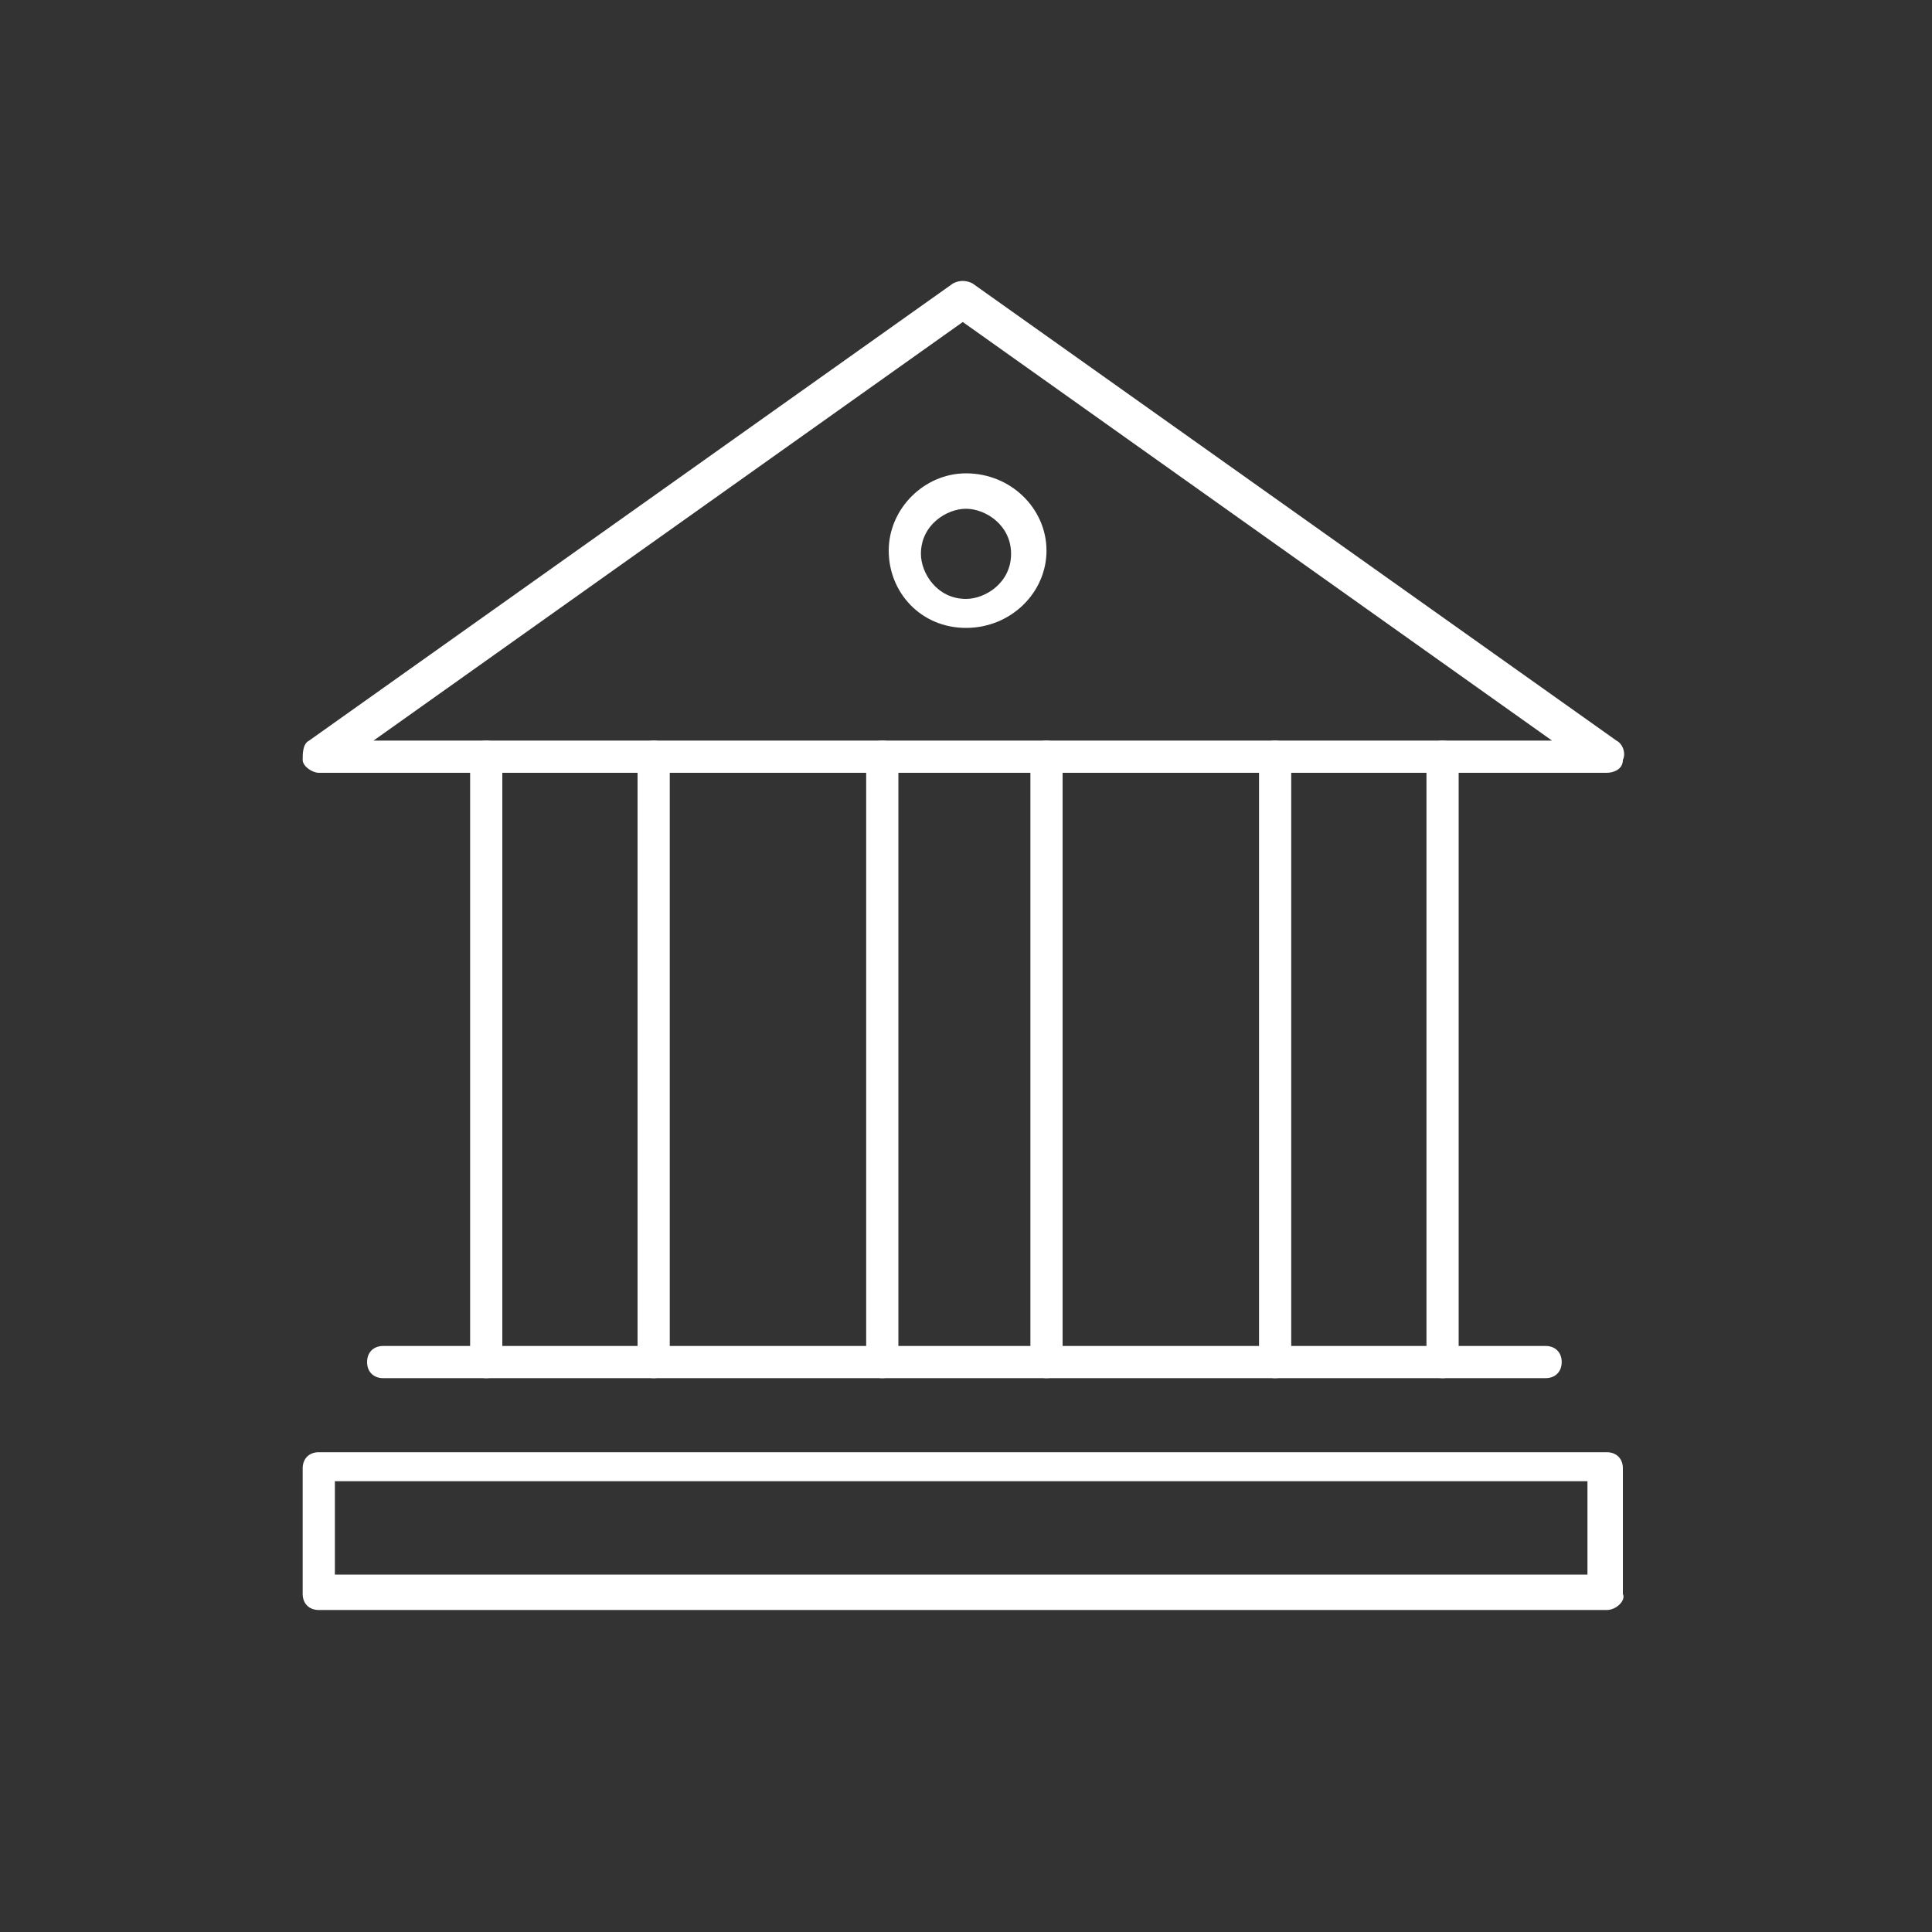
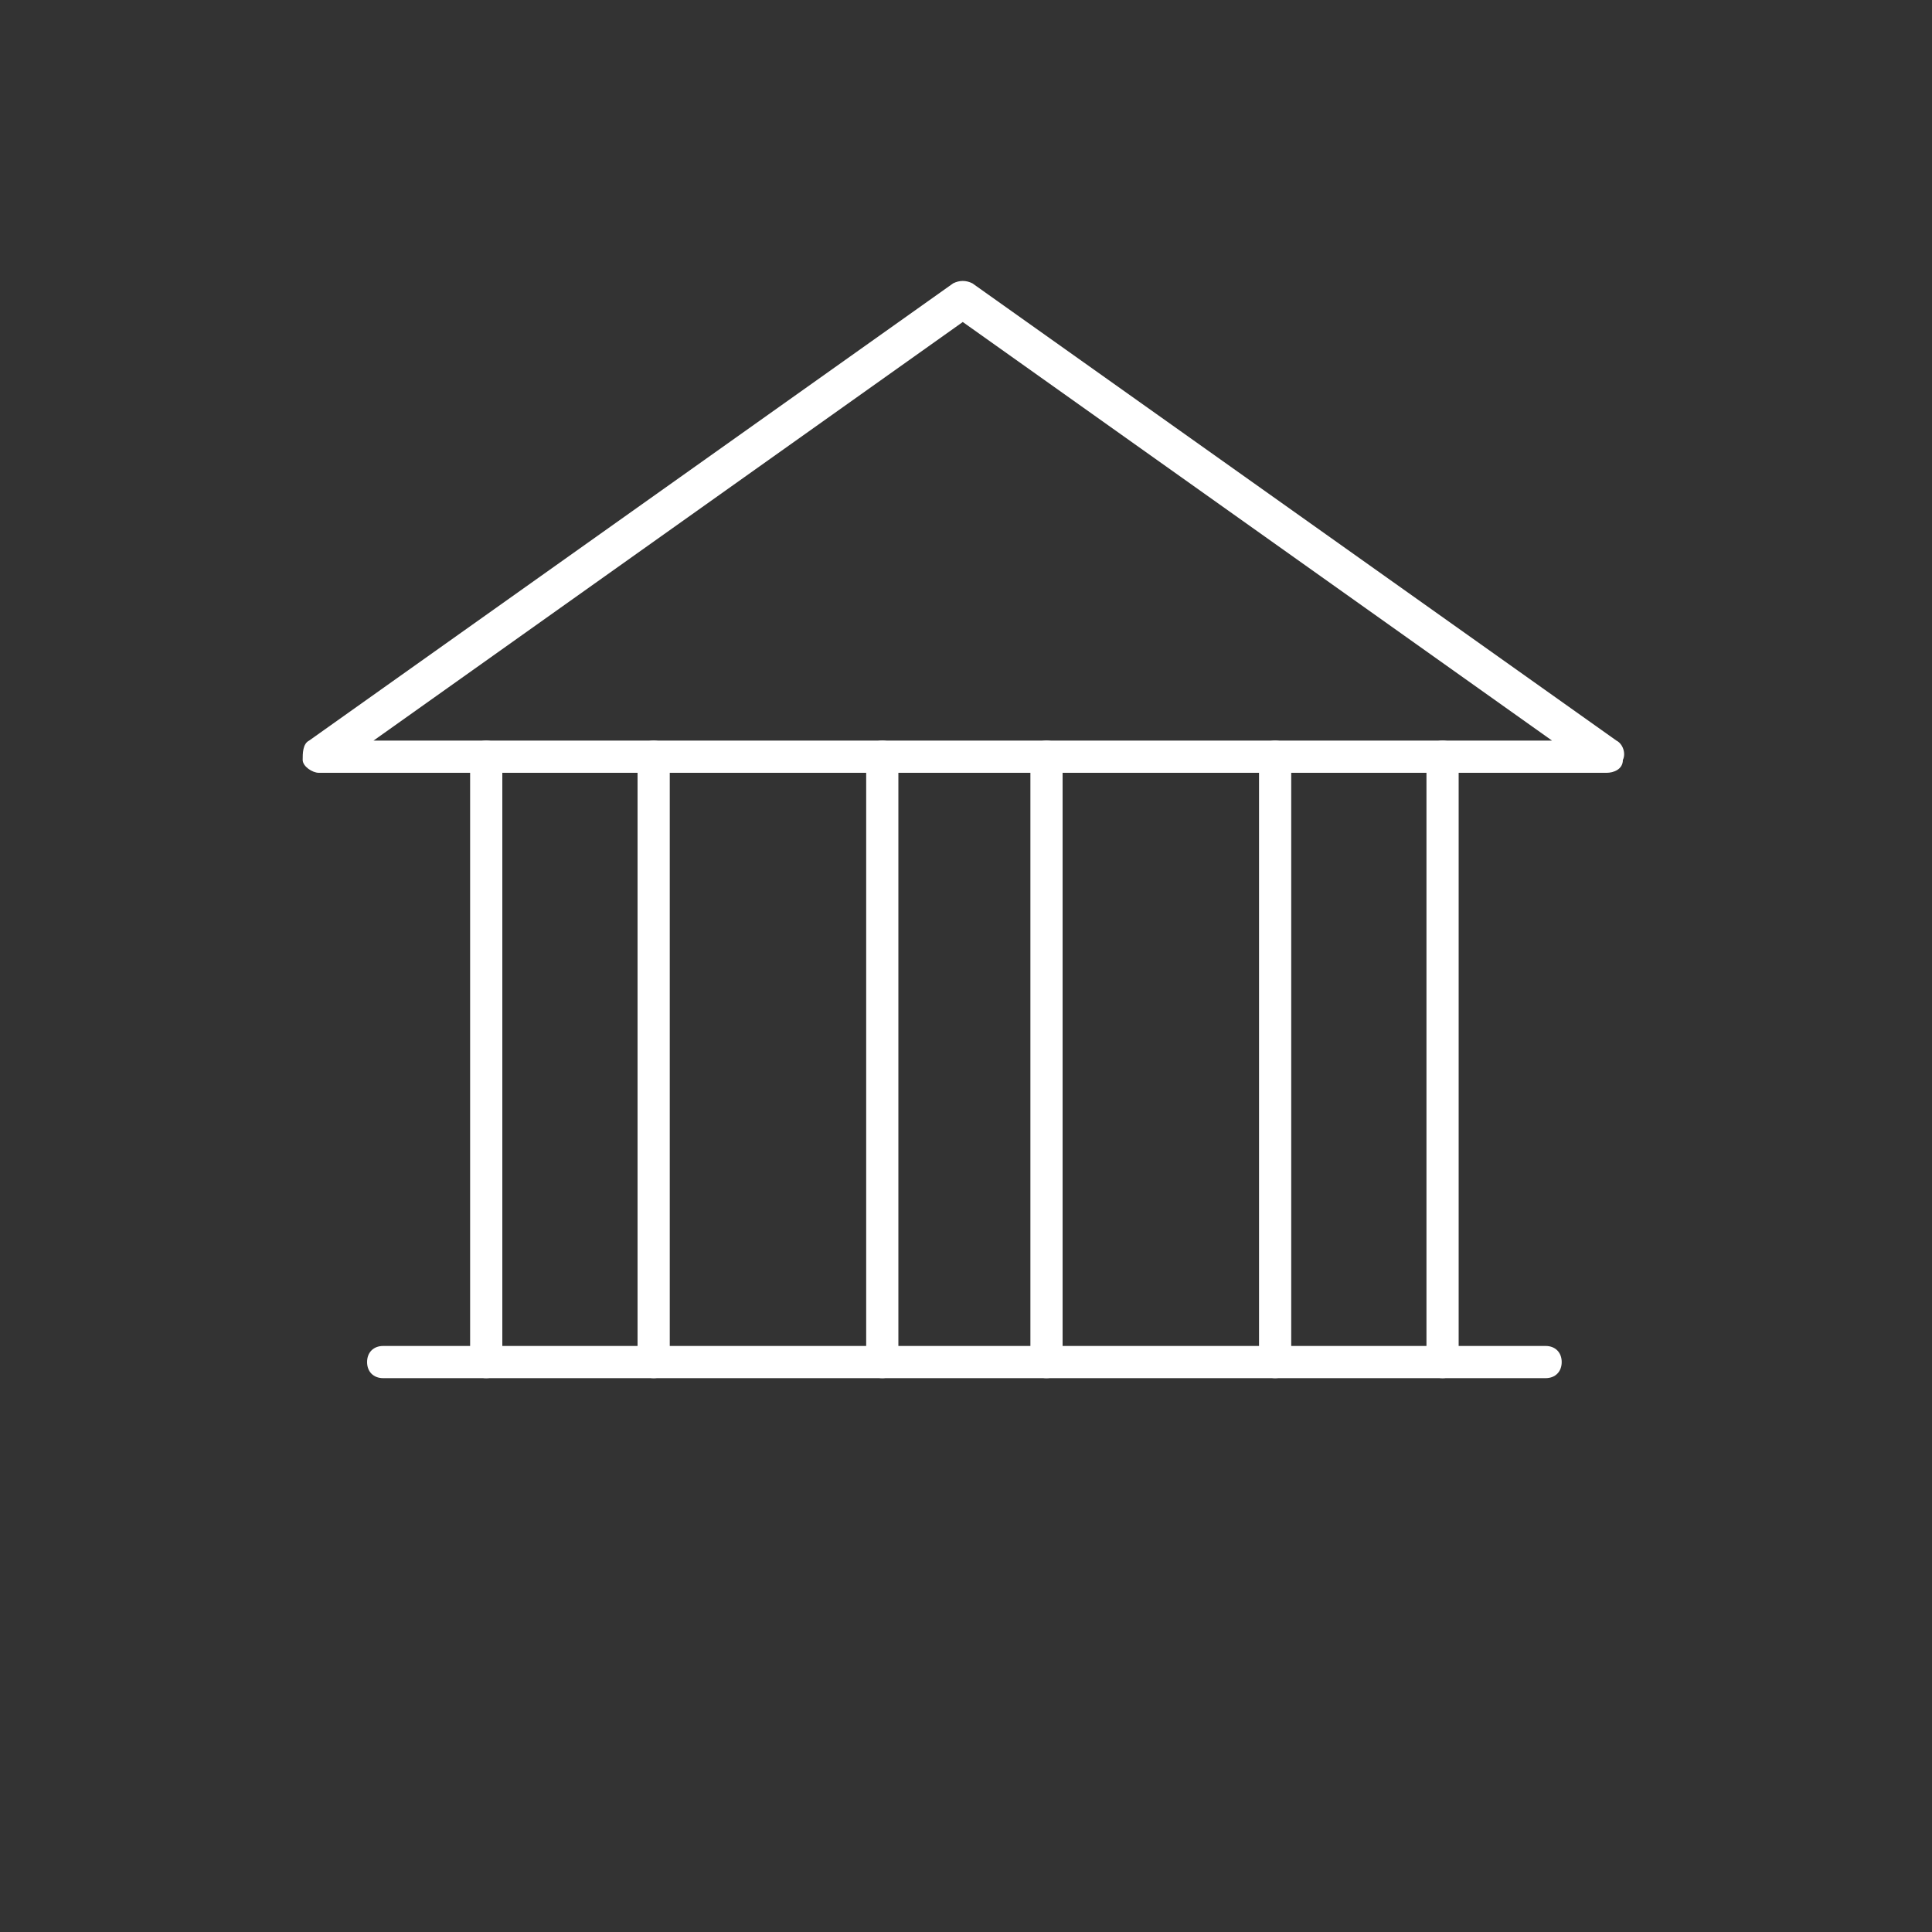
<svg xmlns="http://www.w3.org/2000/svg" version="1.1" id="Calque_1" x="0px" y="0px" viewBox="0 0 60 60" style="enable-background:new 0 0 60 60;" xml:space="preserve">
  <rect x="0" y="0" width="60" height="60" fill="#333333" stroke="none" />
  <style type="text/css">
	.st0{fill:#FFFFFF;}
</style>
  <g>
    <g>
      <g>
        <g>
          <path class="st0" d="M49.9,24h-40c-0.2,0-0.5-0.2-0.5-0.4s0-0.5,0.2-0.6l20-14.2c0.2-0.1,0.4-0.1,0.6,0l20,14.2      c0.2,0.1,0.3,0.4,0.2,0.6C50.4,23.9,50.1,24,49.9,24z M11.6,23h36.6L29.9,10L11.6,23z" />
-           <path class="st0" d="M49.9,50h-40c-0.3,0-0.5-0.2-0.5-0.5v-3.9c0-0.3,0.2-0.5,0.5-0.5h40c0.3,0,0.5,0.2,0.5,0.5v3.9      C50.5,49.7,50.2,50,49.9,50z M10.4,48.9h38.9V46H10.4V48.9z" />
-           <path class="st0" d="M30,19.5c-1.4,0-2.4-1.1-2.4-2.4s1.1-2.4,2.4-2.4c1.4,0,2.5,1.1,2.5,2.4S31.4,19.5,30,19.5z M30,15.8      c-0.6,0-1.4,0.5-1.4,1.4c0,0.6,0.5,1.4,1.4,1.4c0.6,0,1.4-0.5,1.4-1.4S30.6,15.8,30,15.8z" />
          <path class="st0" d="M48,42.8H11.9c-0.3,0-0.5-0.2-0.5-0.5s0.2-0.5,0.5-0.5H48c0.3,0,0.5,0.2,0.5,0.5S48.3,42.8,48,42.8z" />
          <path class="st0" d="M15.1,42.8c-0.3,0-0.5-0.2-0.5-0.5V23.5c0-0.3,0.2-0.5,0.5-0.5s0.5,0.2,0.5,0.5v18.8      C15.6,42.6,15.4,42.8,15.1,42.8z" />
          <path class="st0" d="M20.3,42.8c-0.3,0-0.5-0.2-0.5-0.5V23.5c0-0.3,0.2-0.5,0.5-0.5s0.5,0.2,0.5,0.5v18.8      C20.8,42.6,20.6,42.8,20.3,42.8z" />
          <path class="st0" d="M27.4,42.8c-0.3,0-0.5-0.2-0.5-0.5V23.5c0-0.3,0.2-0.5,0.5-0.5s0.5,0.2,0.5,0.5v18.8      C27.9,42.6,27.7,42.8,27.4,42.8z" />
          <path class="st0" d="M39.6,42.8c-0.3,0-0.5-0.2-0.5-0.5V23.5c0-0.3,0.2-0.5,0.5-0.5s0.5,0.2,0.5,0.5v18.8      C40.1,42.6,39.9,42.8,39.6,42.8z" />
          <path class="st0" d="M44.8,42.8c-0.3,0-0.5-0.2-0.5-0.5V23.5c0-0.3,0.2-0.5,0.5-0.5s0.5,0.2,0.5,0.5v18.8      C45.3,42.6,45.1,42.8,44.8,42.8z" />
          <path class="st0" d="M32.5,42.8c-0.3,0-0.5-0.2-0.5-0.5V23.5c0-0.3,0.2-0.5,0.5-0.5s0.5,0.2,0.5,0.5v18.8      C33,42.6,32.8,42.8,32.5,42.8z" />
        </g>
      </g>
    </g>
  </g>
</svg>